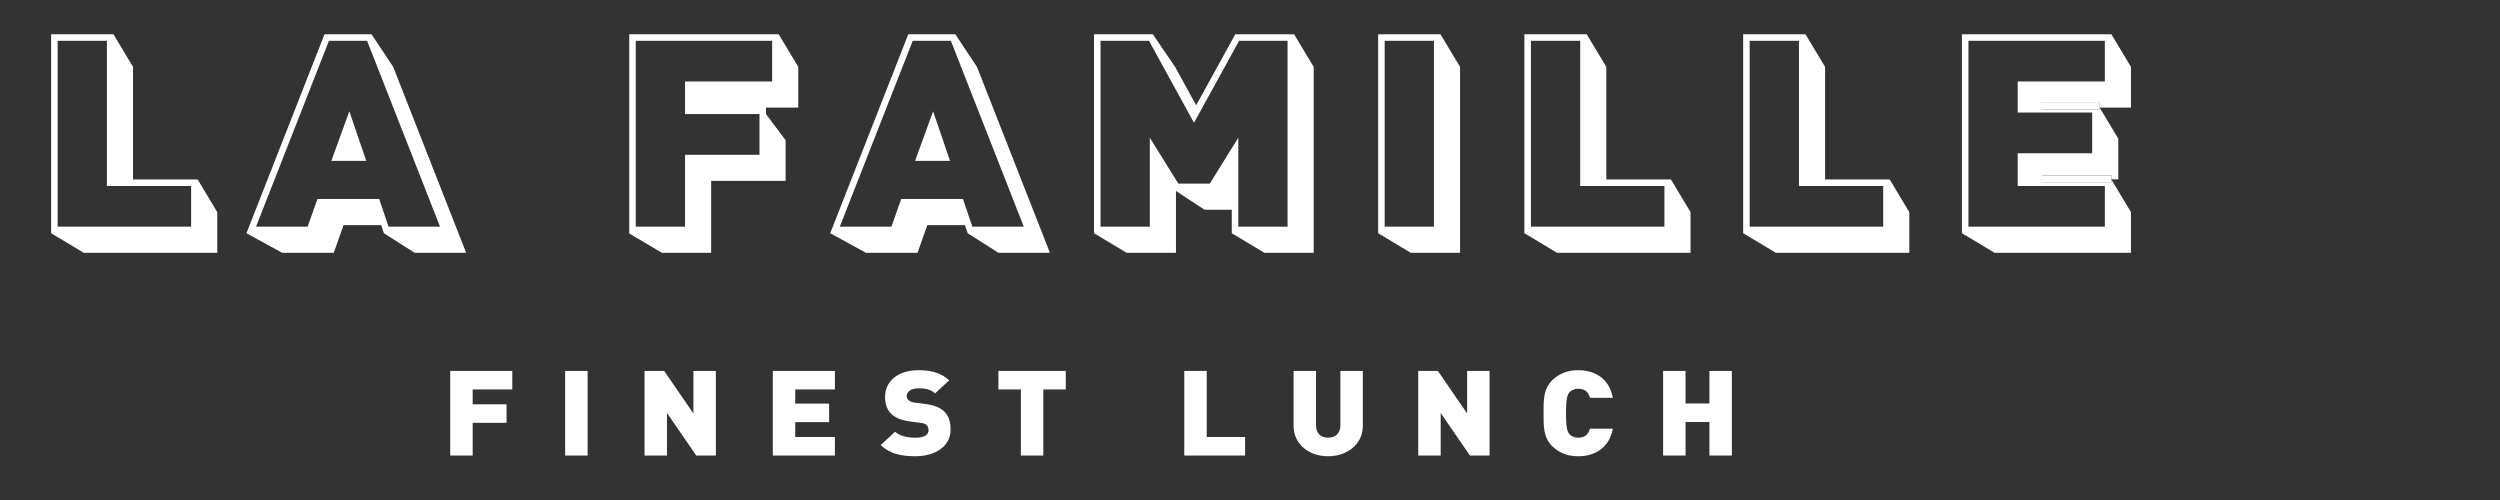
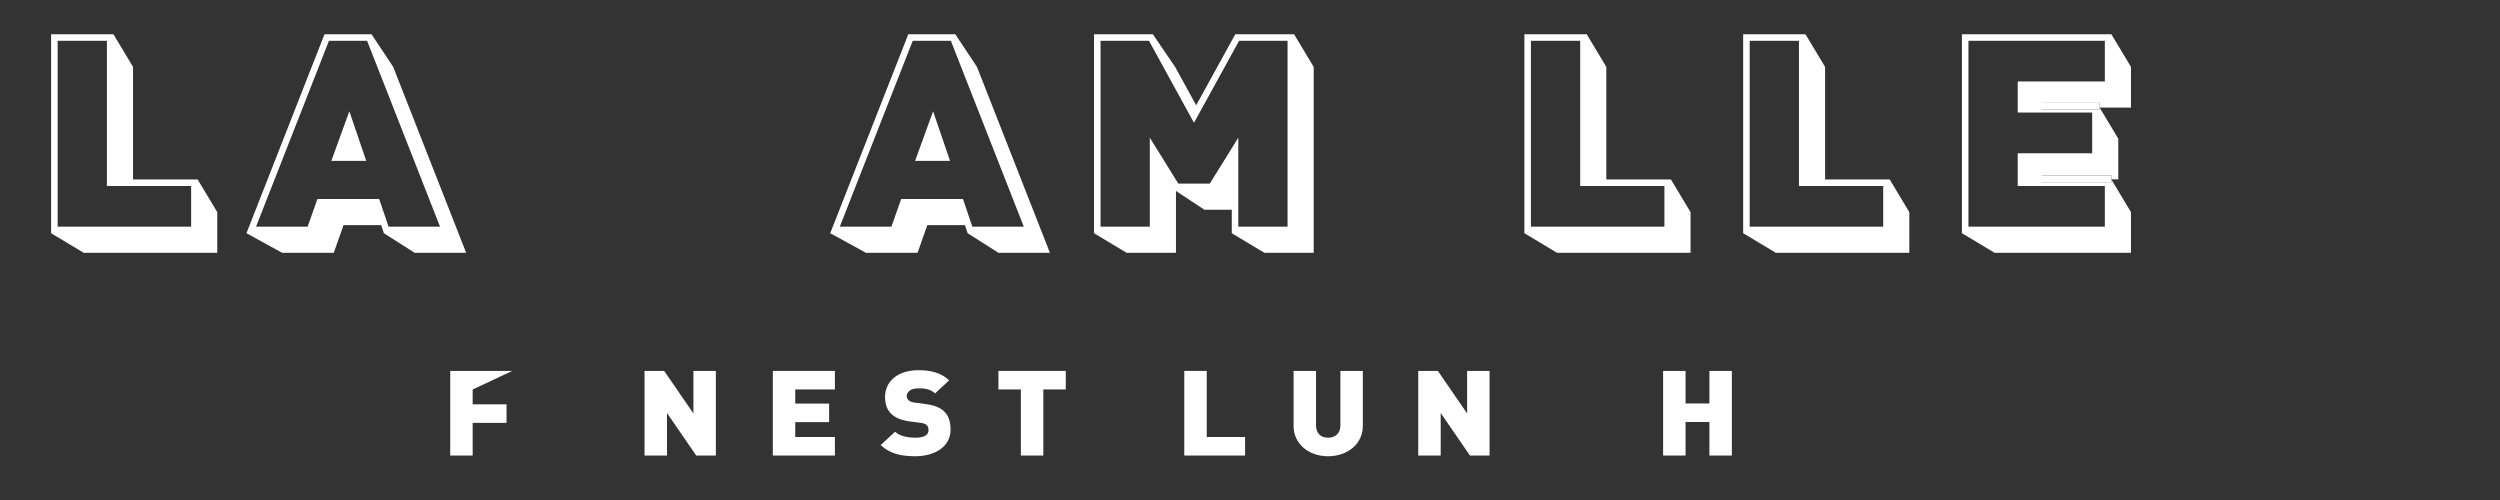
<svg xmlns="http://www.w3.org/2000/svg" id="master-artboard" viewBox="0 0 800 160" version="1.1" x="0px" y="0px" style="enable-background:new 0 0 800 175;" width="800px" height="160px">
  <rect x="0" y="0" width="800" height="160" fill="#333333" stroke="none" />
  <defs>
    <clipPath id="clipPath80" clipPathUnits="userSpaceOnUse">
      <path id="path82" d="m 0,1080 1920,0 L 1920,0 0,0 0,1080 Z" />
    </clipPath>
  </defs>
  <g transform="matrix(0.583, 0, 0, 0.583, -350.468, -315.045)">
    <g transform="matrix(1.25,0,0,-1.25,0,1350)" id="g10">
      <g transform="translate(651.536,548.152)" id="g12">
        <path id="path14" style="fill:#ffffff;fill-opacity:1;fill-rule:nonzero;stroke:none" d="m 0,0 -4.109,12.149 -27.132,0 L -35.535,0 l -22.659,0 32.025,81.63 16.74,0 L 22.603,0 0,0 Z m -7.475,84.497 -1.954,0 -16.74,0 -1.954,0 -0.715,-1.819 -32.025,-81.631 -1.534,-3.914 15.676,-8.607 22.659,0 4.294,12.15 16.513,0 0.539,-1.594 0.659,-1.949 13.531,-8.607 22.602,0 -32.031,81.631 -9.52,14.34 z" />
      </g>
      <g transform="translate(907.877,548.152)" id="g16">
        <path id="path18" style="fill:#ffffff;fill-opacity:1;fill-rule:nonzero;stroke:none" d="m 0,0 -4.109,12.149 -27.138,0 L -35.535,0 l -22.664,0 32.03,81.63 16.741,0 L 22.597,0 0,0 Z m -7.475,84.497 -1.953,0 -16.741,0 -1.954,0 -0.714,-1.819 -32.03,-81.631 -1.537,-3.914 15.678,-8.607 22.664,0 4.289,12.15 16.518,0 0.54,-1.594 0.659,-1.949 13.53,-8.607 22.596,0 -32.025,81.631 -9.52,14.34 z" />
      </g>
      <g transform="translate(1405.168,566.013)" id="g20">
        <path id="path22" style="fill:#ffffff;fill-opacity:1;fill-rule:nonzero;stroke:none" d="m 0,0 0,-17.86 -59.891,0 0,81.63 59.891,0 0,-17.86 -38.257,0 0,-13.661 32.697,0 0,-17.86 -32.697,0 L -38.257,0 0,0 Z m -27.601,33.547 0,2.968 25.33,0 0,-2.078 13.745,0 0,17.859 -8.607,14.341 -2.867,0 -59.891,0 -2.866,0 0,-2.867 0,-81.63 0,-2.867 14.34,-8.607 59.891,0 0,17.86 -8.588,14.308 0,-1.167 -30.487,0 0,2.967 30.487,0 0,-1.719 3.028,0 0,17.86 -8.185,13.639 0,-0.867 -25.33,0 z" />
      </g>
      <g transform="translate(506.225,629.783)" id="g24">
        <path id="path26" style="fill:#ffffff;fill-opacity:1;fill-rule:nonzero;stroke:none" d="m 0,0 21.634,0 0,-63.77 36.986,0 0,-17.86 L 0,-81.63 0,0 Z m 58.62,-60.904 -25.513,0 0,49.43 -8.606,14.341 -2.867,0 -21.634,0 -2.866,0 0,-2.867 0,-81.63 0,-2.867 14.34,-8.607 58.619,0 0,17.86 -8.607,14.34 -2.866,0 z" />
      </g>
      <g transform="translate(634.314,598.821)" id="g28">
        <path id="path30" style="fill:#ffffff;fill-opacity:1;fill-rule:nonzero;stroke:none" d="m 0,0 -7.917,-21.779 15.347,0 L 0,0 Z" />
      </g>
      <g transform="translate(814.411,579.73)" id="g32">
-         <path id="path34" style="fill:#ffffff;fill-opacity:1;fill-rule:nonzero;stroke:none" d="m 0,0 -32.691,0 0,-31.577 -21.634,0 0,81.63 59.885,0 0,-17.86 -38.251,0 0,-14.333 L 0,17.86 0,0 Z m 5.56,52.92 -59.885,0 -2.867,0 0,-2.867 0,-81.63 0,-2.867 0.019,0 -0.022,-0.114 14.343,-8.493 21.634,0 0,31.577 32.692,0 0,17.861 -8.608,11.473 0,2.86 14.167,0 0,17.86 -8.607,14.34 -2.866,0 z" />
-       </g>
+         </g>
      <g transform="translate(890.649,598.821)" id="g36">
        <path id="path38" style="fill:#ffffff;fill-opacity:1;fill-rule:nonzero;stroke:none" d="m 0,0 -7.916,-21.779 15.352,0 L 0,0 Z" />
      </g>
      <g transform="translate(1024.662,587.232)" id="g40">
        <path id="path42" style="fill:#ffffff;fill-opacity:1;fill-rule:nonzero;stroke:none" d="m 0,0 -12.508,-20.156 -13.84,0 L -38.855,0 l 0,-39.08 -21.634,0 0,81.631 21.27,0 19.764,-36 19.819,36 21.27,0 0,-81.631 L 0,-39.08 0,0 Z m 21.634,45.417 -21.27,0 -1.693,0 -0.817,-1.483 -16.352,-29.702 -9.248,16.845 -9.776,14.34 -1.697,0 -21.27,0 -2.866,0 0,-2.866 0,-81.631 0,-2.866 14.339,-8.607 21.634,0 0,27.162 12.508,-8.238 12.008,0 0,-7.451 0,-2.866 14.34,-8.607 21.633,0 0,81.63 -8.606,14.34 -2.867,0 z" />
      </g>
-       <path id="path44" style="fill:#ffffff;fill-opacity:1;fill-rule:nonzero;stroke:none" d="m 1088.937,629.783 21.634,0 0,-81.63 -21.634,0 0,81.63 z m 21.633,2.866 -21.633,0 -2.867,0 0,-2.866 0,-81.631 0,-2.866 14.34,-8.607 21.634,0 0,81.63 -8.606,14.34 -2.868,0 z" />
      <g transform="translate(1153.155,629.783)" id="g46">
        <path id="path48" style="fill:#ffffff;fill-opacity:1;fill-rule:nonzero;stroke:none" d="m 0,0 21.634,0 0,-63.77 36.985,0 0,-17.86 L 0,-81.63 0,0 Z m 58.619,-60.904 -25.512,0 0,49.43 -8.607,14.341 -2.866,0 -21.634,0 -2.867,0 0,-2.867 0,-81.63 0,-2.867 14.341,-8.607 58.619,0 0,17.86 -8.608,14.34 -2.866,0 z" />
      </g>
      <g transform="translate(1249.219,629.783)" id="g50">
        <path id="path52" style="fill:#ffffff;fill-opacity:1;fill-rule:nonzero;stroke:none" d="m 0,0 21.634,0 0,-63.77 36.986,0 0,-17.86 L 0,-81.63 0,0 Z m 58.62,-60.904 -25.513,0 0,49.43 -8.606,14.341 -2.867,0 -21.634,0 -2.866,0 0,-2.867 0,-81.63 0,-2.867 14.34,-8.607 58.62,0 0,17.86 -8.608,14.34 -2.866,0 z" />
      </g>
      <g transform="translate(1377.567,570.647)" id="g54">
        <path id="path56" style="fill:#ffffff;fill-opacity:1;fill-rule:nonzero;stroke:none" d="m 0,0 0,-2.968 30.486,0 0,1.168 0,0.081 0,1.719 L 0,0 Z" />
      </g>
      <g transform="translate(1402.897,602.528)" id="g58">
        <path id="path60" style="fill:#ffffff;fill-opacity:1;fill-rule:nonzero;stroke:none" d="m 0,0 -25.329,0 0,-2.968 25.329,0 0,0.866 0,0.023 L 0,0 Z" />
      </g>
      <g transform="translate(688.467,476.679)" id="g62">
-         <path id="path64" style="fill:#ffffff;fill-opacity:1;fill-rule:nonzero;stroke:none" d="m 0,0 0,-6.522 14.869,0 0,-8.142 -14.869,0 0,-14.351 -9.855,0 0,37.157 27.258,0 L 17.403,0 0,0 Z" />
+         <path id="path64" style="fill:#ffffff;fill-opacity:1;fill-rule:nonzero;stroke:none" d="m 0,0 0,-6.522 14.869,0 0,-8.142 -14.869,0 0,-14.351 -9.855,0 0,37.157 27.258,0 Z" />
      </g>
-       <path id="path66" style="fill:#ffffff;fill-opacity:1;fill-rule:nonzero;stroke:none" d="m 729.076,484.82 9.856,0 0,-37.156 -9.856,0 0,37.156 z" />
      <g transform="translate(786.637,447.664)" id="g68">
        <path id="path70" style="fill:#ffffff;fill-opacity:1;fill-rule:nonzero;stroke:none" d="m 0,0 -12.84,18.683 0,-18.683 -9.856,0 0,37.156 8.616,0 12.842,-18.682 0,18.682 9.855,0 L 8.617,0 0,0 Z" />
      </g>
      <g transform="translate(820.264,447.664)" id="g72">
        <path id="path74" style="fill:#ffffff;fill-opacity:1;fill-rule:nonzero;stroke:none" d="m 0,0 0,37.156 27.259,0 0,-8.141 -17.404,0 0,-6.21 14.87,0 0,-8.141 -14.87,0 0,-6.523 17.404,0 L 27.259,0 0,0 Z" />
      </g>
      <g id="g76">
        <g clip-path="url(#clipPath80)" id="g78">
          <g transform="translate(882.838,447.351)" id="g84">
            <path id="path86" style="fill:#ffffff;fill-opacity:1;fill-rule:nonzero;stroke:none" d="m 0,0 c -6.139,0 -11.152,1.044 -15.207,4.905 l 6.309,5.846 c 2.084,-1.932 5.744,-2.609 8.955,-2.609 3.885,0 5.744,1.2 5.744,3.339 0,0.887 -0.225,1.618 -0.789,2.192 -0.506,0.47 -1.352,0.835 -2.647,0.991 l -4.844,0.627 c -3.547,0.47 -6.251,1.565 -8.053,3.287 -1.859,1.775 -2.76,4.279 -2.76,7.463 0,6.784 5.52,11.741 14.644,11.741 5.744,0 10.081,-1.252 13.516,-4.435 L 8.673,27.606 c -2.534,2.348 -5.857,2.192 -7.603,2.192 -3.435,0 -4.843,-1.826 -4.843,-3.444 0,-0.47 0.169,-1.148 0.788,-1.722 0.506,-0.47 1.352,-0.94 2.759,-1.096 l 4.844,-0.627 c 3.605,-0.469 6.195,-1.513 7.885,-3.078 2.14,-1.932 2.985,-4.697 2.985,-8.142 C 15.488,4.123 8.447,0 0,0" />
          </g>
          <g transform="translate(939.047,476.679)" id="g88">
            <path id="path90" style="fill:#ffffff;fill-opacity:1;fill-rule:nonzero;stroke:none" d="m 0,0 0,-29.015 -9.855,0 0,29.015 -9.857,0 0,8.142 29.568,0 L 9.856,0 0,0 Z" />
          </g>
          <g transform="translate(1000.947,447.664)" id="g92">
            <path id="path94" style="fill:#ffffff;fill-opacity:1;fill-rule:nonzero;stroke:none" d="m 0,0 0,37.156 9.855,0 0,-29.015 16.84,0 L 26.695,0 0,0 Z" />
          </g>
          <g transform="translate(1064.084,447.351)" id="g96">
            <path id="path98" style="fill:#ffffff;fill-opacity:1;fill-rule:nonzero;stroke:none" d="m 0,0 c -8.336,0 -15.15,5.219 -15.15,13.359 l 0,24.111 9.856,0 0,-23.902 c 0,-3.444 2.027,-5.426 5.294,-5.426 3.267,0 5.406,1.982 5.406,5.426 l 0,23.902 9.857,0 0,-24.111 C 15.263,5.219 8.336,0 0,0" />
          </g>
          <g transform="translate(1126.377,447.664)" id="g100">
            <path id="path102" style="fill:#ffffff;fill-opacity:1;fill-rule:nonzero;stroke:none" d="m 0,0 -12.841,18.683 0,-18.683 -9.856,0 0,37.156 8.617,0 12.842,-18.682 0,18.682 9.855,0 L 8.617,0 0,0 Z" />
          </g>
          <g transform="translate(1173.914,447.351)" id="g104">
-             <path id="path106" style="fill:#ffffff;fill-opacity:1;fill-rule:nonzero;stroke:none" d="m 0,0 c -4.674,0 -8.223,1.462 -11.15,4.175 -4.225,3.914 -4.056,9.133 -4.056,14.717 0,5.584 -0.169,10.801 4.056,14.715 2.927,2.714 6.476,4.175 11.15,4.175 7.604,0 13.742,-3.914 15.207,-12.106 l -10.025,0 c -0.62,2.087 -1.859,3.966 -5.125,3.966 -1.803,0 -3.155,-0.679 -3.887,-1.566 -0.9,-1.096 -1.52,-2.4 -1.52,-9.184 0,-6.785 0.62,-8.089 1.52,-9.185 0.732,-0.888 2.084,-1.565 3.887,-1.565 3.266,0 4.505,1.878 5.125,3.965 l 10.025,0 C 13.742,3.914 7.604,0 0,0" />
-           </g>
+             </g>
          <g transform="translate(1231.533,447.664)" id="g108">
            <path id="path110" style="fill:#ffffff;fill-opacity:1;fill-rule:nonzero;stroke:none" d="m 0,0 0,14.716 -10.477,0 0,-14.716 -9.855,0 0,37.156 9.855,0 0,-14.299 10.477,0 0,14.299 9.855,0 L 9.855,0 0,0 Z" />
          </g>
        </g>
      </g>
    </g>
  </g>
</svg>